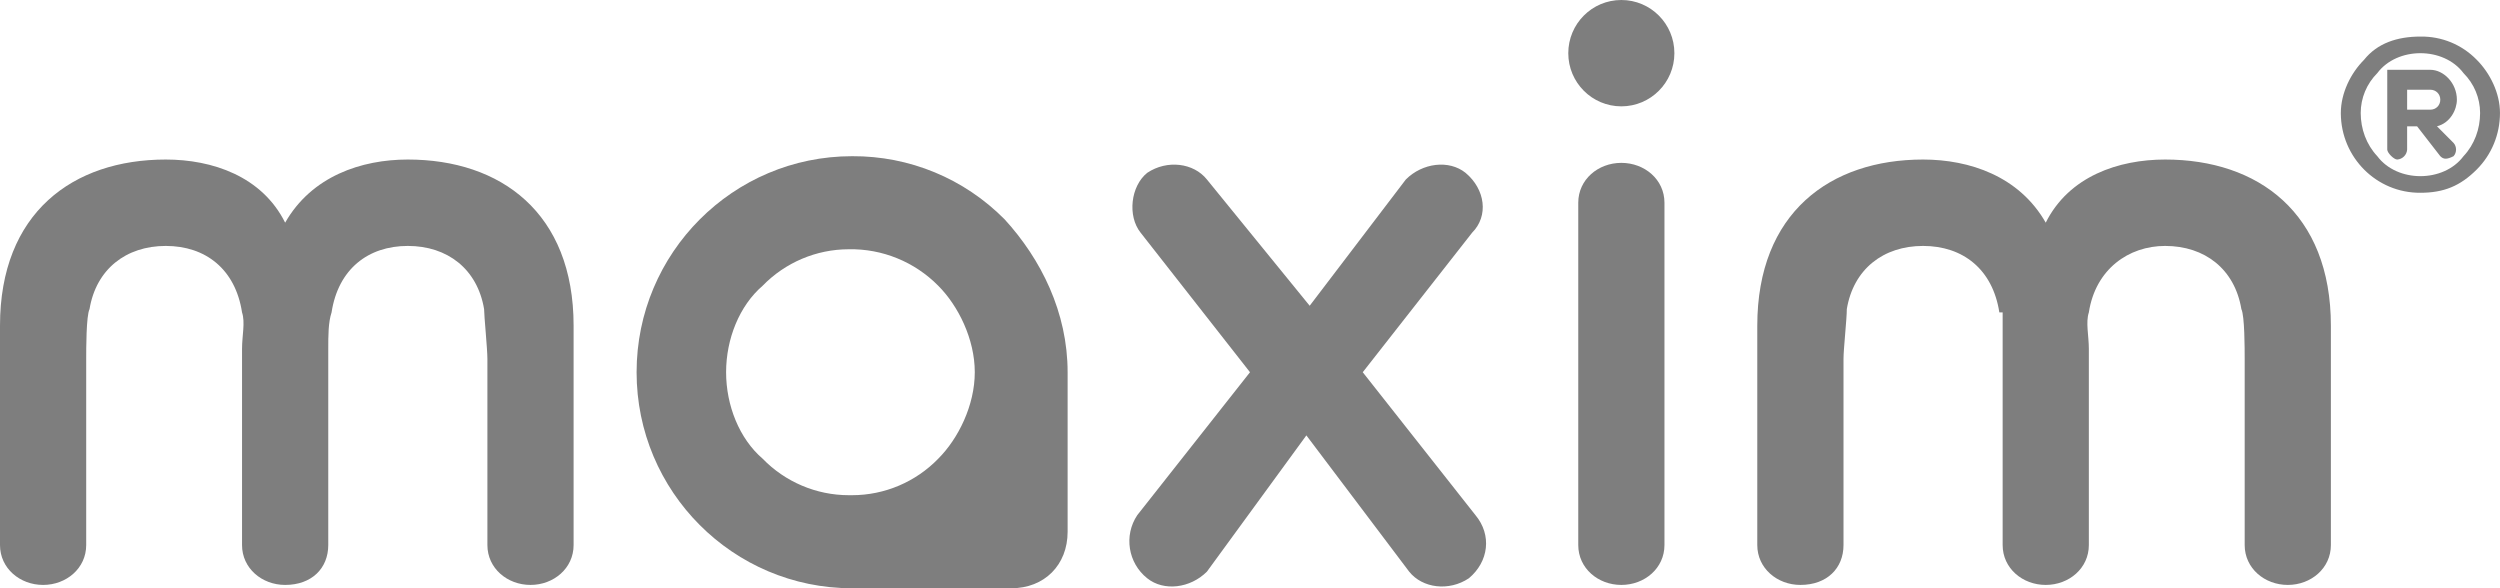
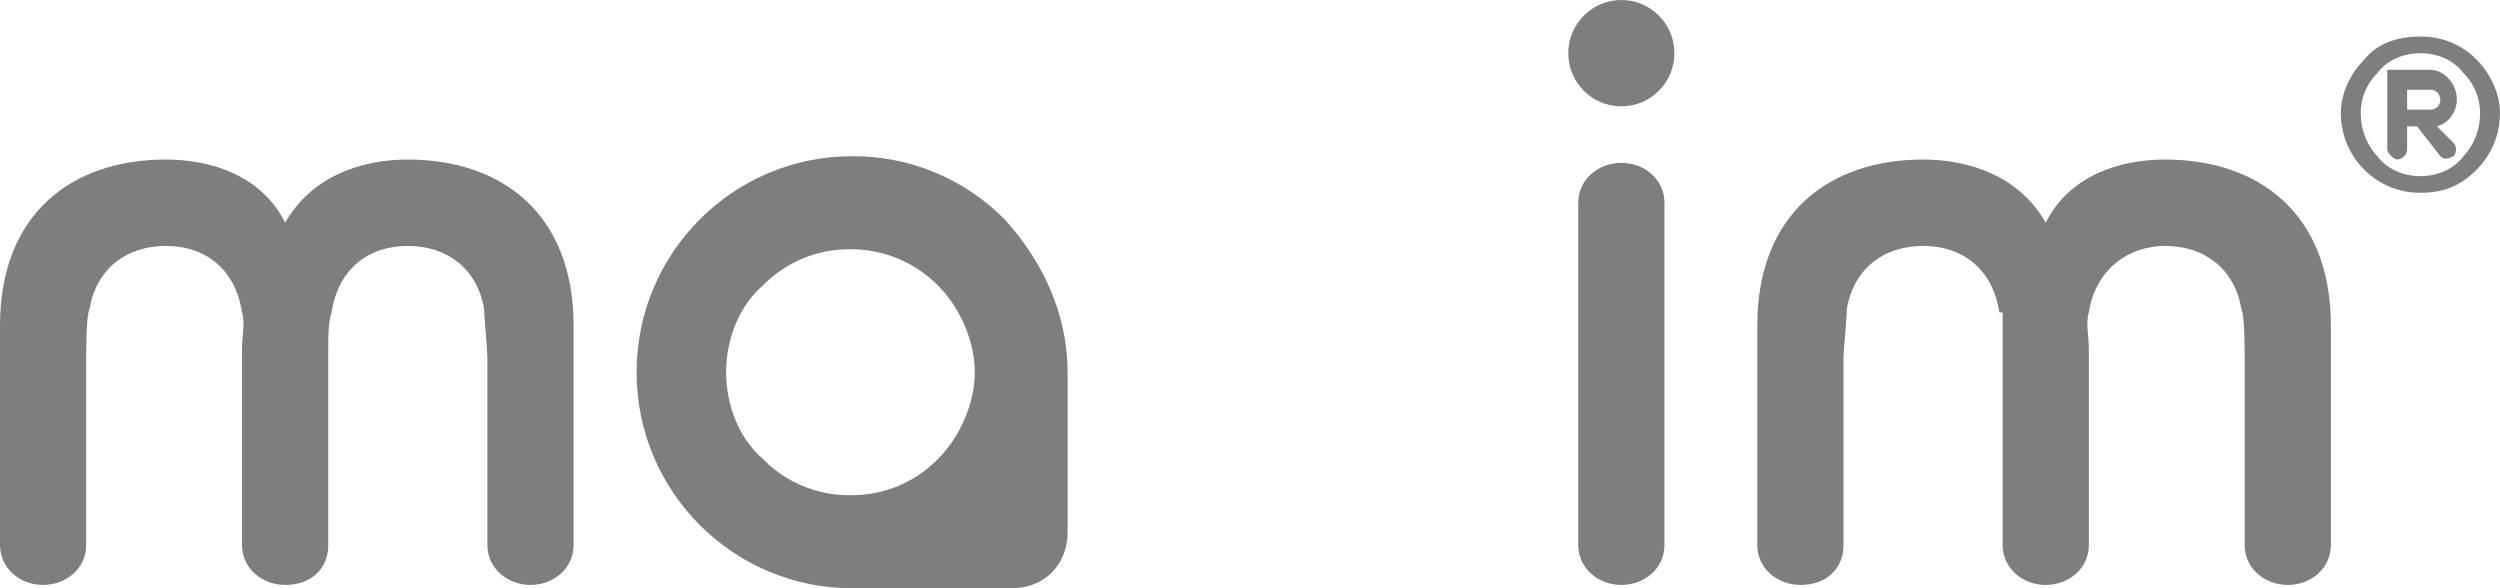
<svg xmlns="http://www.w3.org/2000/svg" width="102" height="24" viewBox="0 0 102 24" fill="none">
  <path d="M34.766 6.373C37.106 6.36 39.338 7.282 40.989 8.95C42.477 10.577 43.559 12.746 43.559 15.187V21.696C43.559 23.052 42.612 24.001 41.259 24.001H34.766C29.909 24.001 25.973 20.055 25.973 15.187C25.973 10.319 29.909 6.373 34.766 6.373ZM34.63 20.204H34.766C36.092 20.204 37.363 19.662 38.283 18.712C39.095 17.899 39.771 16.543 39.771 15.187C39.771 13.831 39.095 12.475 38.283 11.661C37.322 10.685 35.997 10.143 34.63 10.17C33.305 10.17 32.033 10.712 31.113 11.661C30.166 12.475 29.625 13.831 29.625 15.187C29.625 16.543 30.166 17.899 31.113 18.712C32.033 19.662 33.305 20.204 34.63 20.204Z" fill="#7E7E7E" />
  <path d="M9.875 12.746C9.605 10.983 8.387 10.034 6.764 10.034C5.141 10.034 3.923 10.983 3.653 12.611C3.517 12.882 3.517 14.238 3.517 14.645V22.238C3.517 23.187 2.706 23.865 1.759 23.865C0.812 23.865 0 23.187 0 22.238V13.289C0 8.678 2.976 6.509 6.764 6.509C8.658 6.509 10.687 7.187 11.634 9.085C12.716 7.187 14.745 6.509 16.639 6.509C20.427 6.509 23.403 8.678 23.403 13.289V22.238C23.403 23.187 22.591 23.865 21.645 23.865C20.698 23.865 19.886 23.187 19.886 22.238V14.645C19.886 14.238 19.751 12.882 19.751 12.611C19.48 10.983 18.263 10.034 16.639 10.034C15.016 10.034 13.798 10.983 13.528 12.746C13.393 13.153 13.393 13.695 13.393 14.238V22.238C13.393 23.187 12.716 23.865 11.634 23.865C10.687 23.865 9.875 23.187 9.875 22.238V14.238C9.875 13.695 10.011 13.153 9.875 12.746Z" fill="#7E7E7E" />
  <path d="M64.393 8.272C64.393 7.323 65.204 6.645 66.151 6.645C67.098 6.645 67.91 7.323 67.91 8.272V22.238C67.91 23.187 67.098 23.865 66.151 23.865C65.204 23.865 64.393 23.187 64.393 22.238V8.272Z" fill="#7E7E7E" />
  <path d="M66.151 4.339C67.346 4.339 68.315 3.368 68.315 2.17C68.315 0.971 67.346 0 66.151 0C64.955 0 63.986 0.971 63.986 2.17C63.986 3.368 64.955 4.339 66.151 4.339Z" fill="#7E7E7E" />
-   <path d="M46.536 9.492C45.995 8.814 46.13 7.594 46.807 7.051C47.618 6.509 48.701 6.645 49.242 7.323L53.435 12.475L57.358 7.323C58.035 6.645 59.117 6.509 59.794 7.051C60.605 7.729 60.74 8.814 60.064 9.492L55.6 15.187L60.199 21.018C60.876 21.831 60.74 22.916 59.929 23.594C59.117 24.137 58.035 24.001 57.494 23.323L53.3 17.764L49.242 23.323C48.565 24.001 47.483 24.137 46.807 23.594C46.022 22.971 45.846 21.845 46.401 21.018L51 15.187L46.536 9.492Z" fill="#7E7E7E" />
  <path d="M99.158 4.475C99.388 4.475 99.564 4.298 99.564 4.068C99.564 3.837 99.388 3.661 99.158 3.661H98.211V4.475H99.158ZM98.752 1.492C99.618 1.478 100.444 1.817 101.052 2.441C101.593 2.983 101.999 3.797 101.999 4.61C101.999 5.478 101.661 6.305 101.052 6.915C100.376 7.593 99.7 7.865 98.752 7.865C96.967 7.878 95.519 6.427 95.506 4.637C95.506 4.624 95.506 4.624 95.506 4.61C95.506 3.797 95.912 2.983 96.453 2.441C96.994 1.763 97.806 1.492 98.752 1.492ZM100.511 2.983C100.105 2.441 99.429 2.17 98.752 2.17C98.076 2.17 97.4 2.441 96.994 2.983C96.561 3.417 96.317 4 96.317 4.61C96.317 5.261 96.547 5.898 96.994 6.373C97.4 6.915 98.076 7.187 98.752 7.187C99.429 7.187 100.105 6.915 100.511 6.373C100.958 5.898 101.188 5.261 101.188 4.61C101.188 4 100.944 3.417 100.511 2.983ZM98.482 5.153H98.211V6.102C98.198 6.319 98.022 6.495 97.806 6.509C97.67 6.509 97.4 6.237 97.4 6.102V3.254V3.119V2.983V2.848H99.158C99.7 2.848 100.241 3.39 100.241 4.068C100.241 4.475 99.97 5.017 99.429 5.153L100.105 5.831C100.241 5.98 100.241 6.224 100.105 6.373C99.835 6.509 99.7 6.509 99.564 6.373L98.617 5.153H98.482Z" fill="#7E7E7E" />
  <path d="M81.573 12.746C81.302 10.983 80.085 10.034 78.461 10.034C76.838 10.034 75.62 10.983 75.35 12.611C75.35 13.017 75.215 14.238 75.215 14.645V22.238C75.215 23.187 74.538 23.865 73.456 23.865C72.509 23.865 71.697 23.187 71.697 22.238V13.289C71.697 8.678 74.673 6.509 78.461 6.509C80.355 6.509 82.384 7.187 83.466 9.085C84.413 7.187 86.443 6.509 88.337 6.509C92.124 6.509 95.1 8.678 95.1 13.289V22.238C95.1 23.187 94.289 23.865 93.342 23.865C92.395 23.865 91.583 23.187 91.583 22.238V14.645C91.583 14.238 91.583 12.882 91.448 12.611C91.177 10.983 89.96 10.034 88.337 10.034C86.849 10.034 85.496 10.983 85.225 12.746C85.09 13.153 85.225 13.695 85.225 14.238V22.238C85.225 23.187 84.413 23.865 83.466 23.865C82.519 23.865 81.708 23.187 81.708 22.238V12.746H81.573Z" fill="#7E7E7E" />
</svg>